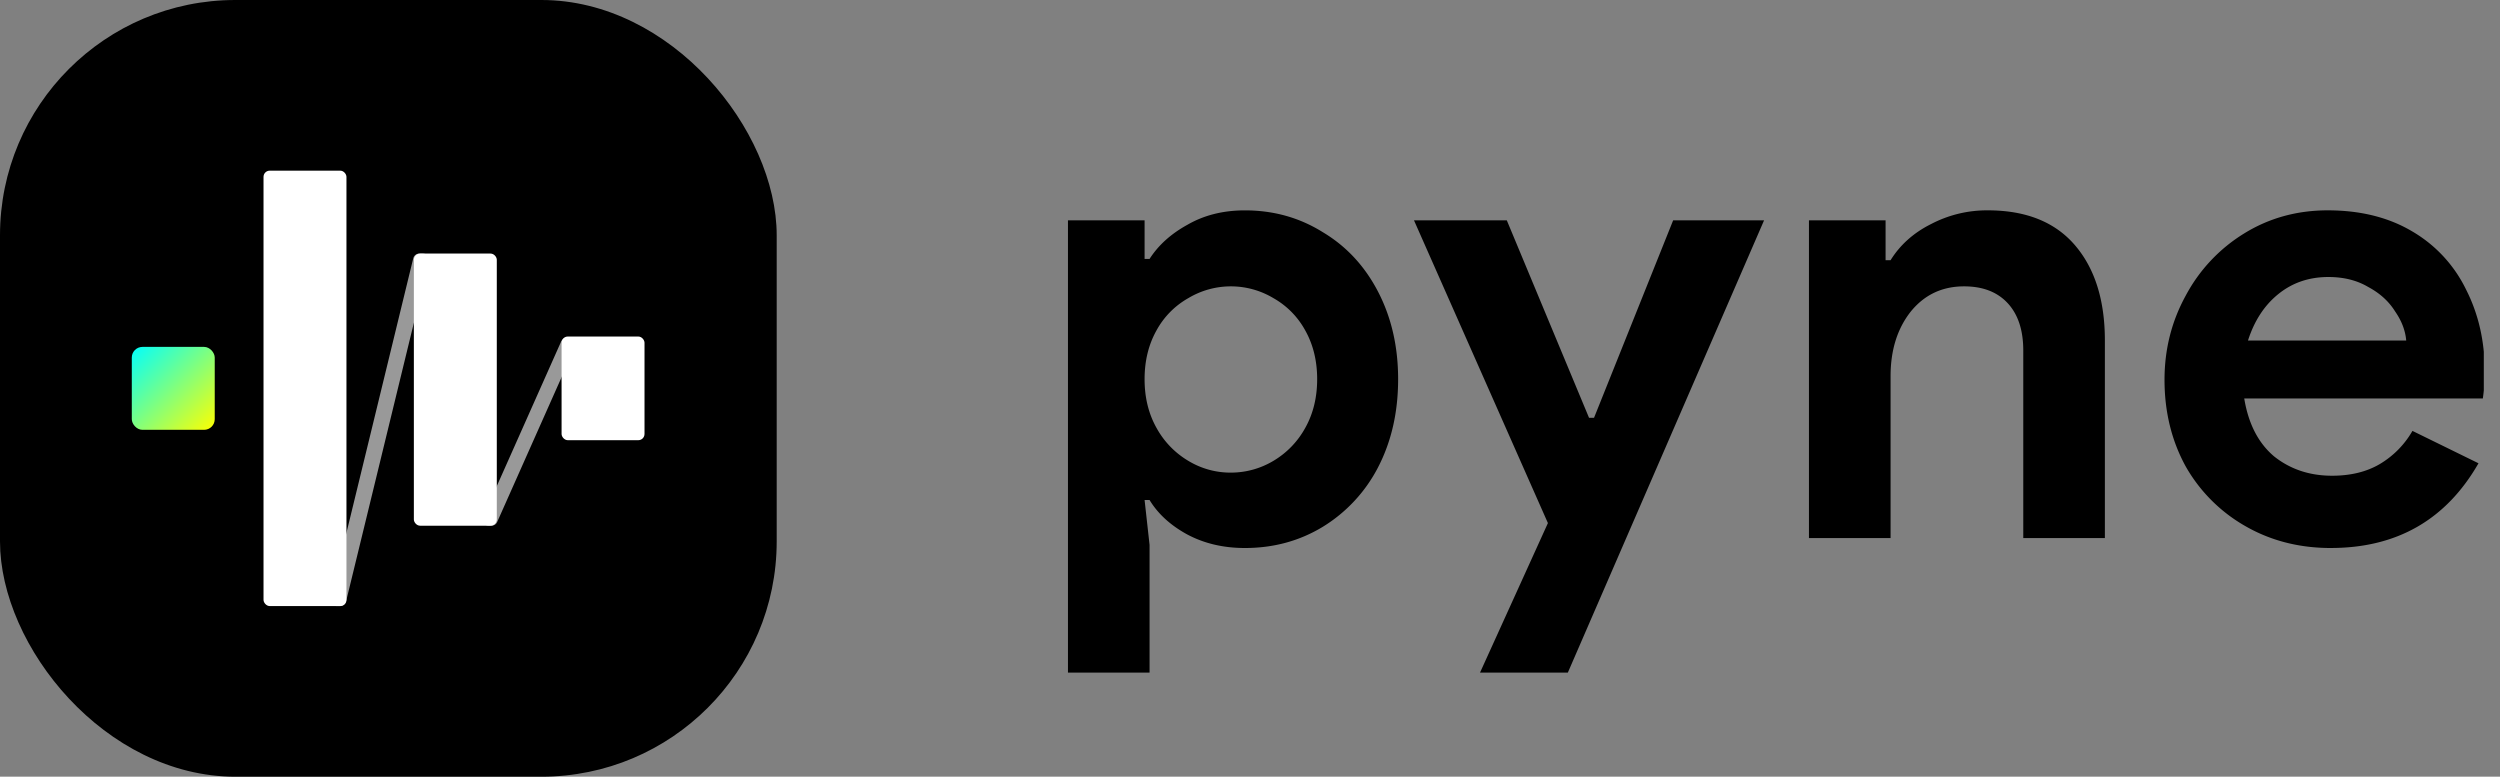
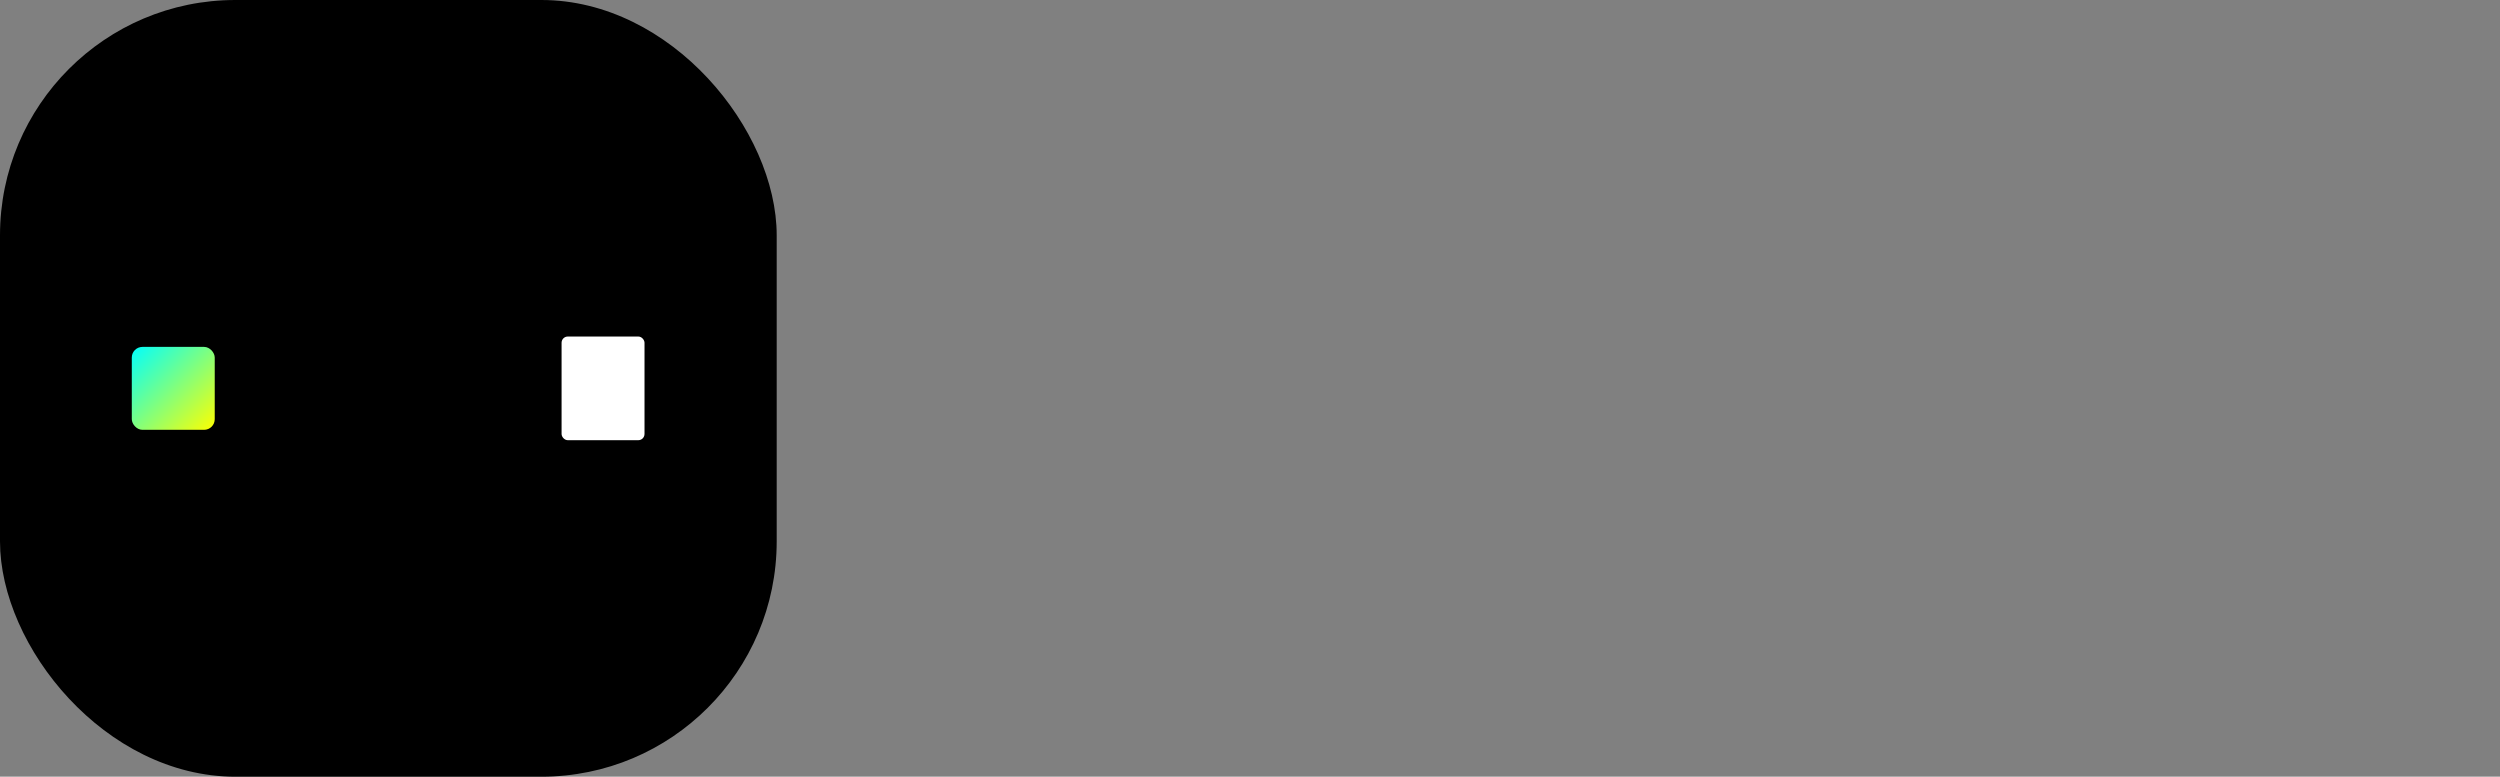
<svg xmlns="http://www.w3.org/2000/svg" width="103" height="32" fill="none">
  <rect width="100%" height="100%" fill="#808080" stroke="none" />
  <g clip-path="url(#a)">
    <rect width="32" height="32" fill="#000" rx="9.697" />
-     <path fill="#fff" d="M17.026 10.643a.256.256 0 0 1 .248-.196h.147c.165 0 .287.156.248.317l-3.41 14.01a.256.256 0 0 1-.248.196h-.146a.256.256 0 0 1-.249-.316l3.41-14.011Zm6.093 3.427a.256.256 0 0 1 .233-.152h.113c.186 0 .31.19.234.36l-3.216 7.23a.256.256 0 0 1-.234.152h-.113a.256.256 0 0 1-.234-.36l3.217-7.23Z" opacity=".6" />
    <rect width="3.417" height="3.417" x="5.43" y="14.292" fill="url(#b)" rx=".439" />
-     <rect width="3.417" height="17.939" x="10.857" y="7.031" fill="#fff" rx=".256" />
-     <rect width="3.417" height="11.212" x="17.051" y="10.447" fill="#fff" rx=".256" />
    <rect width="3.417" height="4.271" x="23.137" y="13.865" fill="#fff" rx=".256" />
  </g>
  <g fill="#000" clip-path="url(#c)">
-     <path d="M96.03 22.578c-1.3 0-2.472-.3-3.516-.899a6.551 6.551 0 0 1-2.464-2.464c-.581-1.06-.872-2.25-.872-3.567 0-1.25.29-2.404.872-3.465a6.695 6.695 0 0 1 2.413-2.567c1.027-.633 2.173-.95 3.44-.95 1.351 0 2.515.291 3.49.873a5.607 5.607 0 0 1 2.207 2.387c.514 1.01.77 2.13.77 3.362 0 .394-.025.77-.077 1.13h-9.83c.171 1.044.582 1.84 1.232 2.387.667.53 1.463.795 2.387.795.77 0 1.429-.162 1.976-.487a3.766 3.766 0 0 0 1.335-1.36l2.721 1.334c-1.335 2.327-3.363 3.49-6.083 3.49Zm3.106-8.547c-.034-.411-.188-.813-.462-1.207-.256-.41-.624-.744-1.103-1-.462-.274-1.01-.411-1.643-.411-.804 0-1.497.24-2.079.718-.565.462-.975 1.095-1.232 1.9h6.52ZM74.53 9.077h3.156v1.643h.206c.393-.633.95-1.13 1.668-1.489a4.958 4.958 0 0 1 2.336-.565c1.574 0 2.772.48 3.593 1.438.821.958 1.232 2.267 1.232 3.927v8.136h-3.362v-7.726c0-.838-.214-1.488-.642-1.95-.428-.462-1.027-.693-1.797-.693-.907 0-1.642.35-2.207 1.052-.548.702-.821 1.583-.821 2.644v6.673h-3.363V9.077ZM63.774 21.551 58.256 9.077h3.824l3.388 8.136h.206l3.26-8.136h3.746l-8.085 18.634h-3.618l2.797-6.16ZM44 9.077h3.157v1.591h.205c.36-.564.882-1.035 1.566-1.411.684-.394 1.472-.59 2.361-.59 1.181 0 2.25.299 3.209.898.975.582 1.736 1.403 2.284 2.464.548 1.06.821 2.258.821 3.593 0 1.352-.273 2.558-.821 3.62a6.224 6.224 0 0 1-2.284 2.463c-.959.582-2.028.873-3.209.873-.89 0-1.685-.188-2.387-.565-.684-.376-1.197-.847-1.54-1.412h-.205l.205 1.849v5.261H44V9.077Zm6.699 10.395a3.41 3.41 0 0 0 1.771-.488 3.575 3.575 0 0 0 1.309-1.36c.325-.582.488-1.249.488-2.002 0-.753-.163-1.42-.488-2.002a3.388 3.388 0 0 0-1.309-1.334 3.41 3.41 0 0 0-3.516 0 3.388 3.388 0 0 0-1.31 1.334c-.324.582-.487 1.25-.487 2.002 0 .753.163 1.42.488 2.002a3.575 3.575 0 0 0 1.309 1.36 3.353 3.353 0 0 0 1.745.488Z" />
-   </g>
+     </g>
  <defs>
    <clipPath id="a">
      <path fill="#fff" d="M0 0h32v32H0z" />
    </clipPath>
    <clipPath id="c">
-       <path fill="#fff" d="M44 7h58.333v21H44z" />
-     </clipPath>
+       </clipPath>
    <linearGradient id="b" x1="5.43" x2="8.847" y1="14.292" y2="17.709" gradientUnits="userSpaceOnUse">
      <stop stop-color="#01FFFD" />
      <stop offset="1" stop-color="#FEFF00" />
    </linearGradient>
  </defs>
</svg>